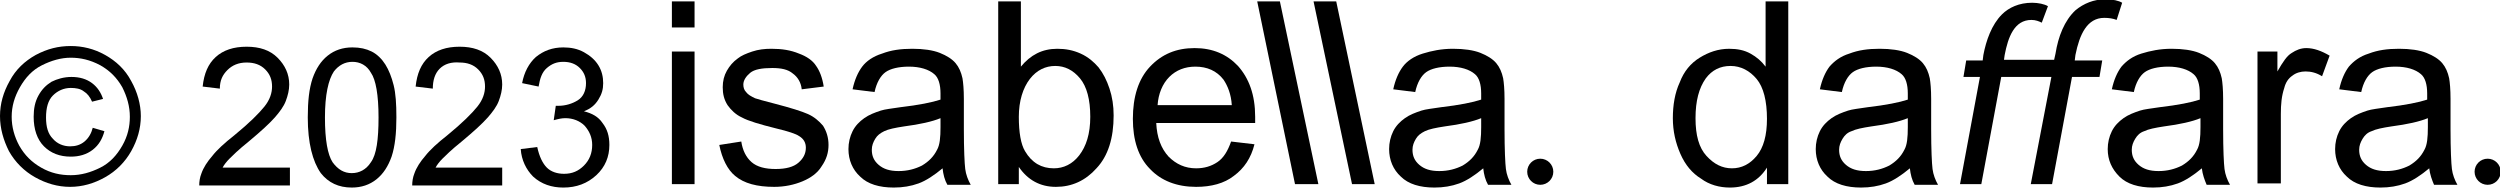
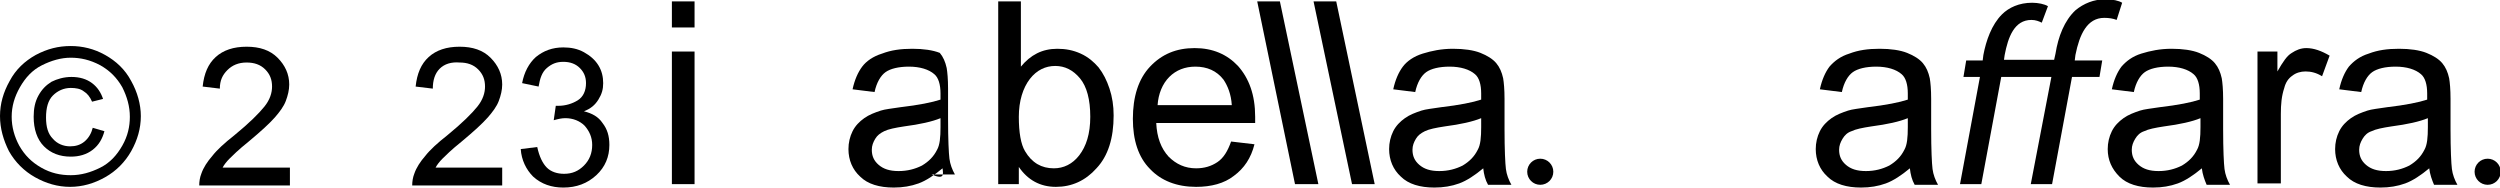
<svg xmlns="http://www.w3.org/2000/svg" version="1.1" x="0px" y="0px" viewBox="0 0 363.9 27.3" style="enable-background:new 0 0 363.9 27.3;" xml:space="preserve">
  <g id="I_00000134958085032166032250000012949204948907297157_">
</g>
  <g id="S">
</g>
  <g id="a_00000063598427801123427310000000657249086777319085_">
</g>
  <g id="b_00000119097772781729058420000009652727973316483005_">
</g>
  <g id="e_00000116205647057299222020000011493981213927576218_">
</g>
  <g id="l_00000114071412775865226970000013175289883694767804_">
</g>
  <g id="l_00000103251162614552407490000011079789913327689088_">
</g>
  <g id="a_00000080193831594936686360000013583698292984931209_">
</g>
  <g id="point_A">
</g>
  <g id="d_00000115500792749105343260000010943587997334676379_">
</g>
  <g id="a_00000099624177334770313190000017459194715145979537_">
    <g>
      <path d="M10.3,6.7c1.7,0,3.4,0.4,5,1.3c1.6,0.9,2.9,2.1,3.8,3.8c0.9,1.6,1.4,3.4,1.4,5.1c0,1.8-0.5,3.5-1.4,5.1    c-0.9,1.6-2.2,2.9-3.8,3.8c-1.6,0.9-3.3,1.4-5.1,1.4c-1.8,0-3.5-0.5-5.1-1.4c-1.6-0.9-2.9-2.2-3.8-3.8C0.5,20.4,0,18.7,0,16.9    c0-1.8,0.5-3.5,1.4-5.1C2.3,10.1,3.6,8.9,5.2,8C6.9,7.1,8.5,6.7,10.3,6.7z M10.3,8.4c-1.4,0-2.8,0.4-4.2,1.1s-2.4,1.8-3.2,3.2    s-1.2,2.8-1.2,4.3c0,1.5,0.4,2.9,1.1,4.2c0.8,1.4,1.8,2.4,3.2,3.2c1.4,0.8,2.8,1.1,4.3,1.1c1.5,0,2.9-0.4,4.3-1.1s2.4-1.8,3.2-3.2    c0.8-1.4,1.1-2.8,1.1-4.2c0-1.5-0.4-2.9-1.1-4.3c-0.8-1.4-1.8-2.4-3.2-3.2C13.1,8.7,11.7,8.4,10.3,8.4z M13.5,18.6l1.7,0.5    c-0.3,1.1-0.8,2-1.7,2.7c-0.9,0.7-2,1-3.2,1c-1.6,0-2.9-0.5-3.9-1.5S4.9,18.8,4.9,17c0-1.2,0.2-2.2,0.7-3.1s1.1-1.5,1.9-2    c0.8-0.4,1.8-0.7,2.9-0.7c1.2,0,2.2,0.3,3,0.9s1.3,1.4,1.6,2.3l-1.6,0.4c-0.3-0.7-0.7-1.2-1.2-1.5c-0.5-0.4-1.2-0.5-1.9-0.5    c-1,0-1.9,0.4-2.6,1.1c-0.7,0.7-1,1.8-1,3.2s0.3,2.4,1,3.1c0.6,0.7,1.5,1.1,2.5,1.1c0.8,0,1.5-0.2,2.1-0.7S13.3,19.4,13.5,18.6z" />
      <path d="M42.2,24.6v2.4H29c0-0.6,0.1-1.2,0.3-1.7c0.3-0.9,0.9-1.8,1.6-2.6c0.7-0.9,1.8-1.9,3.2-3c2.2-1.8,3.6-3.2,4.4-4.2    c0.8-1,1.1-2,1.1-2.9c0-1-0.3-1.8-1-2.5c-0.7-0.7-1.6-1-2.7-1c-1.2,0-2.1,0.4-2.8,1.1S32,11.7,32,12.9l-2.5-0.3    c0.2-1.9,0.8-3.3,1.9-4.3c1.1-1,2.6-1.5,4.5-1.5c1.9,0,3.4,0.5,4.5,1.6c1.1,1.1,1.7,2.4,1.7,3.9c0,0.8-0.2,1.6-0.5,2.4    c-0.3,0.8-0.9,1.6-1.6,2.4c-0.8,0.9-2,2-3.8,3.5c-1.5,1.2-2.4,2.1-2.8,2.5c-0.4,0.4-0.8,0.9-1,1.3H42.2z" />
-       <path d="M44.8,17.1c0-2.4,0.2-4.2,0.7-5.7c0.5-1.4,1.2-2.5,2.2-3.3c1-0.8,2.2-1.2,3.6-1.2c1.1,0,2,0.2,2.8,0.6    c0.8,0.4,1.5,1.1,2,1.9c0.5,0.8,0.9,1.8,1.2,3s0.4,2.7,0.4,4.7c0,2.3-0.2,4.2-0.7,5.7c-0.5,1.4-1.2,2.5-2.2,3.3    c-1,0.8-2.2,1.2-3.6,1.2c-1.9,0-3.4-0.7-4.5-2.1C45.5,23.5,44.8,20.8,44.8,17.1z M47.3,17.1c0,3.3,0.4,5.4,1.1,6.5    c0.8,1.1,1.7,1.6,2.8,1.6s2.1-0.5,2.8-1.6c0.8-1.1,1.1-3.3,1.1-6.5c0-3.3-0.4-5.5-1.1-6.5C53.4,9.5,52.4,9,51.3,9    c-1.1,0-2,0.5-2.7,1.4C47.8,11.6,47.3,13.8,47.3,17.1z" />
      <path d="M73.1,24.6v2.4H60c0-0.6,0.1-1.2,0.3-1.7c0.3-0.9,0.9-1.8,1.6-2.6c0.7-0.9,1.8-1.9,3.2-3c2.2-1.8,3.6-3.2,4.4-4.2    c0.8-1,1.1-2,1.1-2.9c0-1-0.3-1.8-1-2.5c-0.7-0.7-1.6-1-2.7-1C65.7,9,64.7,9.3,64,10S63,11.7,63,12.9l-2.5-0.3    c0.2-1.9,0.8-3.3,1.9-4.3c1.1-1,2.6-1.5,4.5-1.5c1.9,0,3.4,0.5,4.5,1.6c1.1,1.1,1.7,2.4,1.7,3.9c0,0.8-0.2,1.6-0.5,2.4    c-0.3,0.8-0.9,1.6-1.6,2.4c-0.8,0.9-2,2-3.8,3.5c-1.5,1.2-2.4,2.1-2.8,2.5c-0.4,0.4-0.8,0.9-1,1.3H73.1z" />
      <path d="M75.8,21.7l2.4-0.3c0.3,1.4,0.8,2.4,1.4,3s1.5,0.9,2.5,0.9c1.2,0,2.1-0.4,2.9-1.2c0.8-0.8,1.2-1.8,1.2-3    c0-1.1-0.4-2-1.1-2.8c-0.7-0.7-1.7-1.1-2.8-1.1c-0.5,0-1,0.1-1.7,0.3l0.3-2.1c0.2,0,0.3,0,0.4,0c1,0,2-0.3,2.8-0.8    c0.8-0.5,1.2-1.4,1.2-2.5c0-0.9-0.3-1.6-0.9-2.2c-0.6-0.6-1.4-0.9-2.4-0.9c-1,0-1.7,0.3-2.4,0.9s-1,1.5-1.2,2.7L76,12.1    c0.3-1.6,1-2.9,2-3.8c1.1-0.9,2.4-1.4,4-1.4c1.1,0,2.1,0.2,3,0.7c0.9,0.5,1.6,1.1,2.1,1.9c0.5,0.8,0.7,1.7,0.7,2.6    c0,0.9-0.2,1.6-0.7,2.4s-1.1,1.3-2.1,1.7c1.2,0.3,2.1,0.8,2.7,1.7c0.7,0.9,1,1.9,1,3.2c0,1.7-0.6,3.2-1.9,4.4    c-1.3,1.2-2.9,1.8-4.8,1.8c-1.7,0-3.2-0.5-4.4-1.6C76.6,24.7,75.9,23.3,75.8,21.7z" />
    </g>
  </g>
  <g id="ff_00000079454976359365656990000006917062072512074146_">
</g>
  <g id="a_00000070822558388479896010000017690144118044116629_">
</g>
  <g id="r_00000127736392764547792690000015414966998579066531_">
</g>
  <g id="a_00000021811665169444493960000008506231274723465638_">
</g>
  <g id="point_B">
    <g>
      <path id="I" d="M97.8,4V0.2h3.3V4H97.8z M97.8,26.8V7.5h3.3v19.3H97.8z" />
-       <path id="s" d="M104.7,21.1l3.2-0.5c0.2,1.3,0.7,2.3,1.5,3s2,1,3.5,1c1.5,0,2.6-0.3,3.3-0.9s1.1-1.3,1.1-2.2c0-0.7-0.3-1.3-1-1.7    c-0.4-0.3-1.6-0.7-3.3-1.1c-2.4-0.6-4.1-1.1-5-1.6c-0.9-0.4-1.6-1.1-2.1-1.8c-0.5-0.8-0.7-1.6-0.7-2.6c0-0.9,0.2-1.7,0.6-2.4    c0.4-0.7,0.9-1.3,1.6-1.8c0.5-0.4,1.2-0.7,2.1-1c0.9-0.3,1.8-0.4,2.8-0.4c1.5,0,2.8,0.2,4,0.7c1.1,0.4,2,1,2.5,1.8    c0.5,0.7,0.9,1.7,1.1,3l-3.2,0.4c-0.1-1-0.6-1.8-1.3-2.3c-0.7-0.6-1.7-0.8-3-0.8c-1.5,0-2.6,0.2-3.2,0.7c-0.6,0.5-1,1.1-1,1.7    c0,0.4,0.1,0.8,0.4,1.1c0.3,0.4,0.7,0.6,1.3,0.9c0.3,0.1,1.3,0.4,2.9,0.8c2.3,0.6,3.9,1.1,4.8,1.5c0.9,0.4,1.6,1,2.2,1.7    c0.5,0.8,0.8,1.7,0.8,2.8c0,1.1-0.3,2.1-1,3.1c-0.6,1-1.6,1.7-2.8,2.2c-1.2,0.5-2.6,0.8-4.1,0.8c-2.5,0-4.4-0.5-5.7-1.6    C105.9,24.7,105.1,23.1,104.7,21.1z" />
-       <path id="a" d="M137.2,24.5c-1.2,1-2.4,1.8-3.5,2.2s-2.3,0.6-3.6,0.6c-2.1,0-3.8-0.5-4.9-1.6c-1.1-1-1.7-2.4-1.7-4    c0-0.9,0.2-1.8,0.6-2.6s1-1.4,1.7-1.9s1.5-0.8,2.4-1.1c0.6-0.2,1.6-0.3,2.9-0.5c2.6-0.3,4.6-0.7,5.8-1.1c0-0.4,0-0.7,0-0.9    c0-1.3-0.3-2.3-0.9-2.8c-0.8-0.7-2.1-1.1-3.7-1.1c-1.5,0-2.7,0.3-3.4,0.8c-0.7,0.5-1.3,1.5-1.6,2.9l-3.2-0.4    c0.3-1.4,0.8-2.5,1.4-3.3s1.6-1.5,2.9-1.9c1.3-0.5,2.7-0.7,4.4-0.7c1.6,0,3,0.2,4,0.6c1,0.4,1.8,0.9,2.3,1.5    c0.5,0.6,0.8,1.3,1,2.2c0.1,0.6,0.2,1.6,0.2,3v4.4c0,3,0.1,5,0.2,5.8c0.1,0.8,0.4,1.6,0.8,2.3h-3.4    C137.5,26.2,137.3,25.4,137.2,24.5z M136.9,17.2c-1.2,0.5-3,0.9-5.3,1.2c-1.3,0.2-2.3,0.4-2.9,0.7s-1,0.6-1.3,1.1s-0.5,1-0.5,1.6    c0,0.9,0.3,1.6,1,2.2c0.7,0.6,1.6,0.9,2.9,0.9c1.3,0,2.4-0.3,3.4-0.8c1-0.6,1.7-1.3,2.2-2.3c0.4-0.7,0.5-1.8,0.5-3.3V17.2z" />
+       <path id="a" d="M137.2,24.5c-1.2,1-2.4,1.8-3.5,2.2s-2.3,0.6-3.6,0.6c-2.1,0-3.8-0.5-4.9-1.6c-1.1-1-1.7-2.4-1.7-4    c0-0.9,0.2-1.8,0.6-2.6s1-1.4,1.7-1.9s1.5-0.8,2.4-1.1c0.6-0.2,1.6-0.3,2.9-0.5c2.6-0.3,4.6-0.7,5.8-1.1c0-0.4,0-0.7,0-0.9    c0-1.3-0.3-2.3-0.9-2.8c-0.8-0.7-2.1-1.1-3.7-1.1c-1.5,0-2.7,0.3-3.4,0.8c-0.7,0.5-1.3,1.5-1.6,2.9l-3.2-0.4    c0.3-1.4,0.8-2.5,1.4-3.3s1.6-1.5,2.9-1.9c1.3-0.5,2.7-0.7,4.4-0.7c1.6,0,3,0.2,4,0.6c0.5,0.6,0.8,1.3,1,2.2c0.1,0.6,0.2,1.6,0.2,3v4.4c0,3,0.1,5,0.2,5.8c0.1,0.8,0.4,1.6,0.8,2.3h-3.4    C137.5,26.2,137.3,25.4,137.2,24.5z M136.9,17.2c-1.2,0.5-3,0.9-5.3,1.2c-1.3,0.2-2.3,0.4-2.9,0.7s-1,0.6-1.3,1.1s-0.5,1-0.5,1.6    c0,0.9,0.3,1.6,1,2.2c0.7,0.6,1.6,0.9,2.9,0.9c1.3,0,2.4-0.3,3.4-0.8c1-0.6,1.7-1.3,2.2-2.3c0.4-0.7,0.5-1.8,0.5-3.3V17.2z" />
      <path id="b" d="M148.3,26.8h-3V0.2h3.3v9.5c1.4-1.7,3.1-2.6,5.3-2.6c1.2,0,2.3,0.2,3.4,0.7c1.1,0.5,1.9,1.2,2.6,2    c0.7,0.9,1.2,1.9,1.6,3.1c0.4,1.2,0.6,2.5,0.6,3.9c0,3.3-0.8,5.9-2.5,7.7c-1.6,1.8-3.6,2.7-5.9,2.7c-2.3,0-4.1-1-5.4-2.9V26.8z     M148.3,17c0,2.3,0.3,4,0.9,5c1,1.7,2.4,2.5,4.2,2.5c1.4,0,2.7-0.6,3.7-1.9s1.6-3.1,1.6-5.6c0-2.5-0.5-4.4-1.5-5.6    c-1-1.2-2.2-1.8-3.6-1.8c-1.4,0-2.7,0.6-3.7,1.9S148.3,14.7,148.3,17z" />
      <path id="e" d="M179.2,20.6l3.4,0.4c-0.5,2-1.5,3.5-3,4.6c-1.4,1.1-3.3,1.6-5.5,1.6c-2.8,0-5.1-0.9-6.7-2.6    c-1.7-1.7-2.5-4.2-2.5-7.3c0-3.2,0.8-5.8,2.5-7.6c1.7-1.8,3.8-2.7,6.5-2.7c2.6,0,4.7,0.9,6.3,2.6c1.6,1.8,2.5,4.2,2.5,7.4    c0,0.2,0,0.5,0,0.9h-14.4c0.1,2.1,0.7,3.7,1.8,4.9c1.1,1.1,2.4,1.7,4,1.7c1.2,0,2.2-0.3,3.1-0.9C178.1,23,178.7,22,179.2,20.6z     M168.5,15.3h10.8c-0.1-1.6-0.6-2.8-1.2-3.7c-1-1.3-2.4-1.9-4.1-1.9c-1.5,0-2.8,0.5-3.8,1.5S168.6,13.7,168.5,15.3z" />
      <path id="l" d="M196.8,26.8l-5.6-26.6h3.3l5.6,26.6H196.8z" />
      <path id="l_00000152250531473749285150000017896351856323101312_" d="M188.5,26.8L183,0.2h3.3l5.6,26.6H188.5z" />
      <path id="a_00000000922019449895386900000010435476272155926152_" d="M215.9,24.5c-1.2,1-2.4,1.8-3.5,2.2s-2.3,0.6-3.6,0.6    c-2.1,0-3.8-0.5-4.9-1.6c-1.1-1-1.7-2.4-1.7-4c0-0.9,0.2-1.8,0.6-2.6s1-1.4,1.7-1.9s1.5-0.8,2.4-1.1c0.6-0.2,1.6-0.3,2.9-0.5    c2.6-0.3,4.6-0.7,5.8-1.1c0-0.4,0-0.7,0-0.9c0-1.3-0.3-2.3-0.9-2.8c-0.8-0.7-2.1-1.1-3.7-1.1c-1.5,0-2.7,0.3-3.4,0.8    c-0.7,0.5-1.3,1.5-1.6,2.9l-3.2-0.4c0.3-1.4,0.8-2.5,1.4-3.3s1.6-1.5,2.9-1.9s2.7-0.7,4.4-0.7c1.6,0,3,0.2,4,0.6    c1,0.4,1.8,0.9,2.3,1.5c0.5,0.6,0.8,1.3,1,2.2c0.1,0.6,0.2,1.6,0.2,3v4.4c0,3,0.1,5,0.2,5.8c0.1,0.8,0.4,1.6,0.8,2.3h-3.4    C216.2,26.2,216,25.4,215.9,24.5z M215.6,17.2c-1.2,0.5-3,0.9-5.3,1.2c-1.3,0.2-2.3,0.4-2.9,0.7s-1,0.6-1.3,1.1s-0.5,1-0.5,1.6    c0,0.9,0.3,1.6,1,2.2c0.7,0.6,1.6,0.9,2.9,0.9c1.3,0,2.4-0.3,3.4-0.8c1-0.6,1.7-1.3,2.2-2.3c0.4-0.7,0.5-1.8,0.5-3.3V17.2z" />
      <circle id="point_1" cx="224.2" cy="25" r="1.9" />
-       <path id="d" d="M257.2,26.8v-2.4c-1.2,1.9-3,2.9-5.4,2.9c-1.5,0-3-0.4-4.2-1.3c-1.3-0.8-2.3-2-3-3.6s-1.1-3.3-1.1-5.2    c0-1.9,0.3-3.7,1-5.2c0.6-1.6,1.6-2.8,2.9-3.6c1.3-0.8,2.7-1.3,4.3-1.3c1.2,0,2.2,0.2,3.1,0.7c0.9,0.5,1.6,1.1,2.2,1.9V0.2h3.3    v26.6H257.2z M246.8,17.2c0,2.5,0.5,4.3,1.6,5.5s2.3,1.8,3.7,1.8c1.4,0,2.6-0.6,3.6-1.8c1-1.2,1.5-3,1.5-5.4    c0-2.6-0.5-4.6-1.5-5.8c-1-1.2-2.3-1.9-3.8-1.9c-1.5,0-2.7,0.6-3.6,1.8C247.3,12.8,246.8,14.7,246.8,17.2z" />
      <path id="a_00000054236260055414366470000001367010340583336112_" d="M278,24.5c-1.2,1-2.4,1.8-3.5,2.2c-1.1,0.4-2.3,0.6-3.6,0.6    c-2.1,0-3.8-0.5-4.9-1.6c-1.1-1-1.7-2.4-1.7-4c0-0.9,0.2-1.8,0.6-2.6c0.4-0.8,1-1.4,1.7-1.9c0.7-0.5,1.5-0.8,2.4-1.1    c0.6-0.2,1.6-0.3,2.9-0.5c2.6-0.3,4.6-0.7,5.8-1.1c0-0.4,0-0.7,0-0.9c0-1.3-0.3-2.3-0.9-2.8c-0.8-0.7-2.1-1.1-3.7-1.1    c-1.5,0-2.7,0.3-3.4,0.8c-0.7,0.5-1.3,1.5-1.6,2.9l-3.2-0.4c0.3-1.4,0.8-2.5,1.4-3.3c0.7-0.8,1.6-1.5,2.9-1.9    c1.3-0.5,2.7-0.7,4.4-0.7c1.6,0,3,0.2,4,0.6c1,0.4,1.8,0.9,2.3,1.5s0.8,1.3,1,2.2c0.1,0.6,0.2,1.6,0.2,3v4.4c0,3,0.1,5,0.2,5.8    s0.4,1.6,0.8,2.3h-3.4C278.3,26.2,278.1,25.4,278,24.5z M277.7,17.2c-1.2,0.5-3,0.9-5.3,1.2c-1.3,0.2-2.3,0.4-2.9,0.7    c-0.6,0.2-1,0.6-1.3,1.1s-0.5,1-0.5,1.6c0,0.9,0.3,1.6,1,2.2c0.7,0.6,1.6,0.9,2.9,0.9c1.3,0,2.4-0.3,3.4-0.8    c1-0.6,1.7-1.3,2.2-2.3c0.4-0.7,0.5-1.8,0.5-3.3V17.2z" />
      <path id="ff" d="M308.1,2.9c-0.5-0.2-1.1-0.3-1.8-0.3c-2.5,0-3.6,2.4-4.2,5.4L302,8.8h4l-0.4,2.4h-4l-2.9,15.6h-3.1l3-15.6h-7.3    l-2.9,15.6h-3.1l2.9-15.6h-2.4l0.4-2.4h2.4l0.1-0.8c0.4-2.1,1.2-4.4,2.7-5.9c1-1,2.5-1.7,4.4-1.7c0.9,0,1.8,0.2,2.3,0.5l-0.9,2.4    c-0.4-0.2-0.9-0.4-1.5-0.4c-2.5,0-3.4,2.5-3.9,5.1l-0.1,0.7h7.3l0.2-0.9c0.4-2.5,1.3-4.8,2.9-6.3c1.2-1,2.7-1.6,4.3-1.6    c1.2,0,2,0.2,2.5,0.5L308.1,2.9z" />
      <path id="a_00000099643391989465449340000017041310915801295791_" d="M320.5,24.5c-1.2,1-2.4,1.8-3.5,2.2s-2.3,0.6-3.6,0.6    c-2.1,0-3.8-0.5-4.9-1.6s-1.7-2.4-1.7-4c0-0.9,0.2-1.8,0.6-2.6c0.4-0.8,1-1.4,1.7-1.9c0.7-0.5,1.5-0.8,2.4-1.1    c0.6-0.2,1.6-0.3,2.9-0.5c2.6-0.3,4.6-0.7,5.8-1.1c0-0.4,0-0.7,0-0.9c0-1.3-0.3-2.3-0.9-2.8c-0.8-0.7-2.1-1.1-3.7-1.1    c-1.5,0-2.7,0.3-3.4,0.8c-0.7,0.5-1.3,1.5-1.6,2.9l-3.2-0.4c0.3-1.4,0.8-2.5,1.4-3.3c0.7-0.8,1.6-1.5,2.9-1.9s2.7-0.7,4.4-0.7    c1.6,0,3,0.2,4,0.6c1,0.4,1.8,0.9,2.3,1.5c0.5,0.6,0.8,1.3,1,2.2c0.1,0.6,0.2,1.6,0.2,3v4.4c0,3,0.1,5,0.2,5.8s0.4,1.6,0.8,2.3    h-3.4C320.9,26.2,320.6,25.4,320.5,24.5z M320.3,17.2c-1.2,0.5-3,0.9-5.3,1.2c-1.3,0.2-2.3,0.4-2.9,0.7c-0.6,0.2-1,0.6-1.3,1.1    s-0.5,1-0.5,1.6c0,0.9,0.3,1.6,1,2.2c0.7,0.6,1.6,0.9,2.9,0.9c1.3,0,2.4-0.3,3.4-0.8c1-0.6,1.7-1.3,2.2-2.3    c0.4-0.7,0.5-1.8,0.5-3.3V17.2z" />
      <path id="r" d="M328.6,26.8V7.5h2.9v2.9c0.8-1.4,1.4-2.3,2.1-2.7c0.6-0.4,1.3-0.7,2.1-0.7c1.1,0,2.2,0.4,3.4,1.1l-1.1,3    c-0.8-0.5-1.6-0.7-2.4-0.7c-0.7,0-1.4,0.2-1.9,0.6c-0.6,0.4-1,1-1.2,1.8c-0.4,1.2-0.5,2.4-0.5,3.8v10.1H328.6z" />
      <path id="a_00000106109194668240399530000015338144370229101952_" d="M353.6,24.5c-1.2,1-2.4,1.8-3.5,2.2s-2.3,0.6-3.6,0.6    c-2.1,0-3.8-0.5-4.9-1.6c-1.1-1-1.7-2.4-1.7-4c0-0.9,0.2-1.8,0.6-2.6c0.4-0.8,1-1.4,1.7-1.9c0.7-0.5,1.5-0.8,2.4-1.1    c0.6-0.2,1.6-0.3,2.9-0.5c2.6-0.3,4.6-0.7,5.8-1.1c0-0.4,0-0.7,0-0.9c0-1.3-0.3-2.3-0.9-2.8c-0.8-0.7-2.1-1.1-3.7-1.1    c-1.5,0-2.7,0.3-3.4,0.8c-0.7,0.5-1.3,1.5-1.6,2.9l-3.2-0.4c0.3-1.4,0.8-2.5,1.4-3.3c0.7-0.8,1.6-1.5,2.9-1.9    c1.3-0.5,2.7-0.7,4.4-0.7c1.6,0,3,0.2,4,0.6c1,0.4,1.8,0.9,2.3,1.5c0.5,0.6,0.8,1.3,1,2.2c0.1,0.6,0.2,1.6,0.2,3v4.4    c0,3,0.1,5,0.2,5.8s0.4,1.6,0.8,2.3h-3.4C354,26.2,353.7,25.4,353.6,24.5z M353.4,17.2c-1.2,0.5-3,0.9-5.3,1.2    c-1.3,0.2-2.3,0.4-2.9,0.7c-0.6,0.2-1,0.6-1.3,1.1s-0.5,1-0.5,1.6c0,0.9,0.3,1.6,1,2.2c0.7,0.6,1.6,0.9,2.9,0.9    c1.3,0,2.4-0.3,3.4-0.8c1-0.6,1.7-1.3,2.2-2.3c0.4-0.7,0.5-1.8,0.5-3.3V17.2z" />
      <circle id="Point_2" cx="362.1" cy="25" r="1.9" />
    </g>
  </g>
</svg>